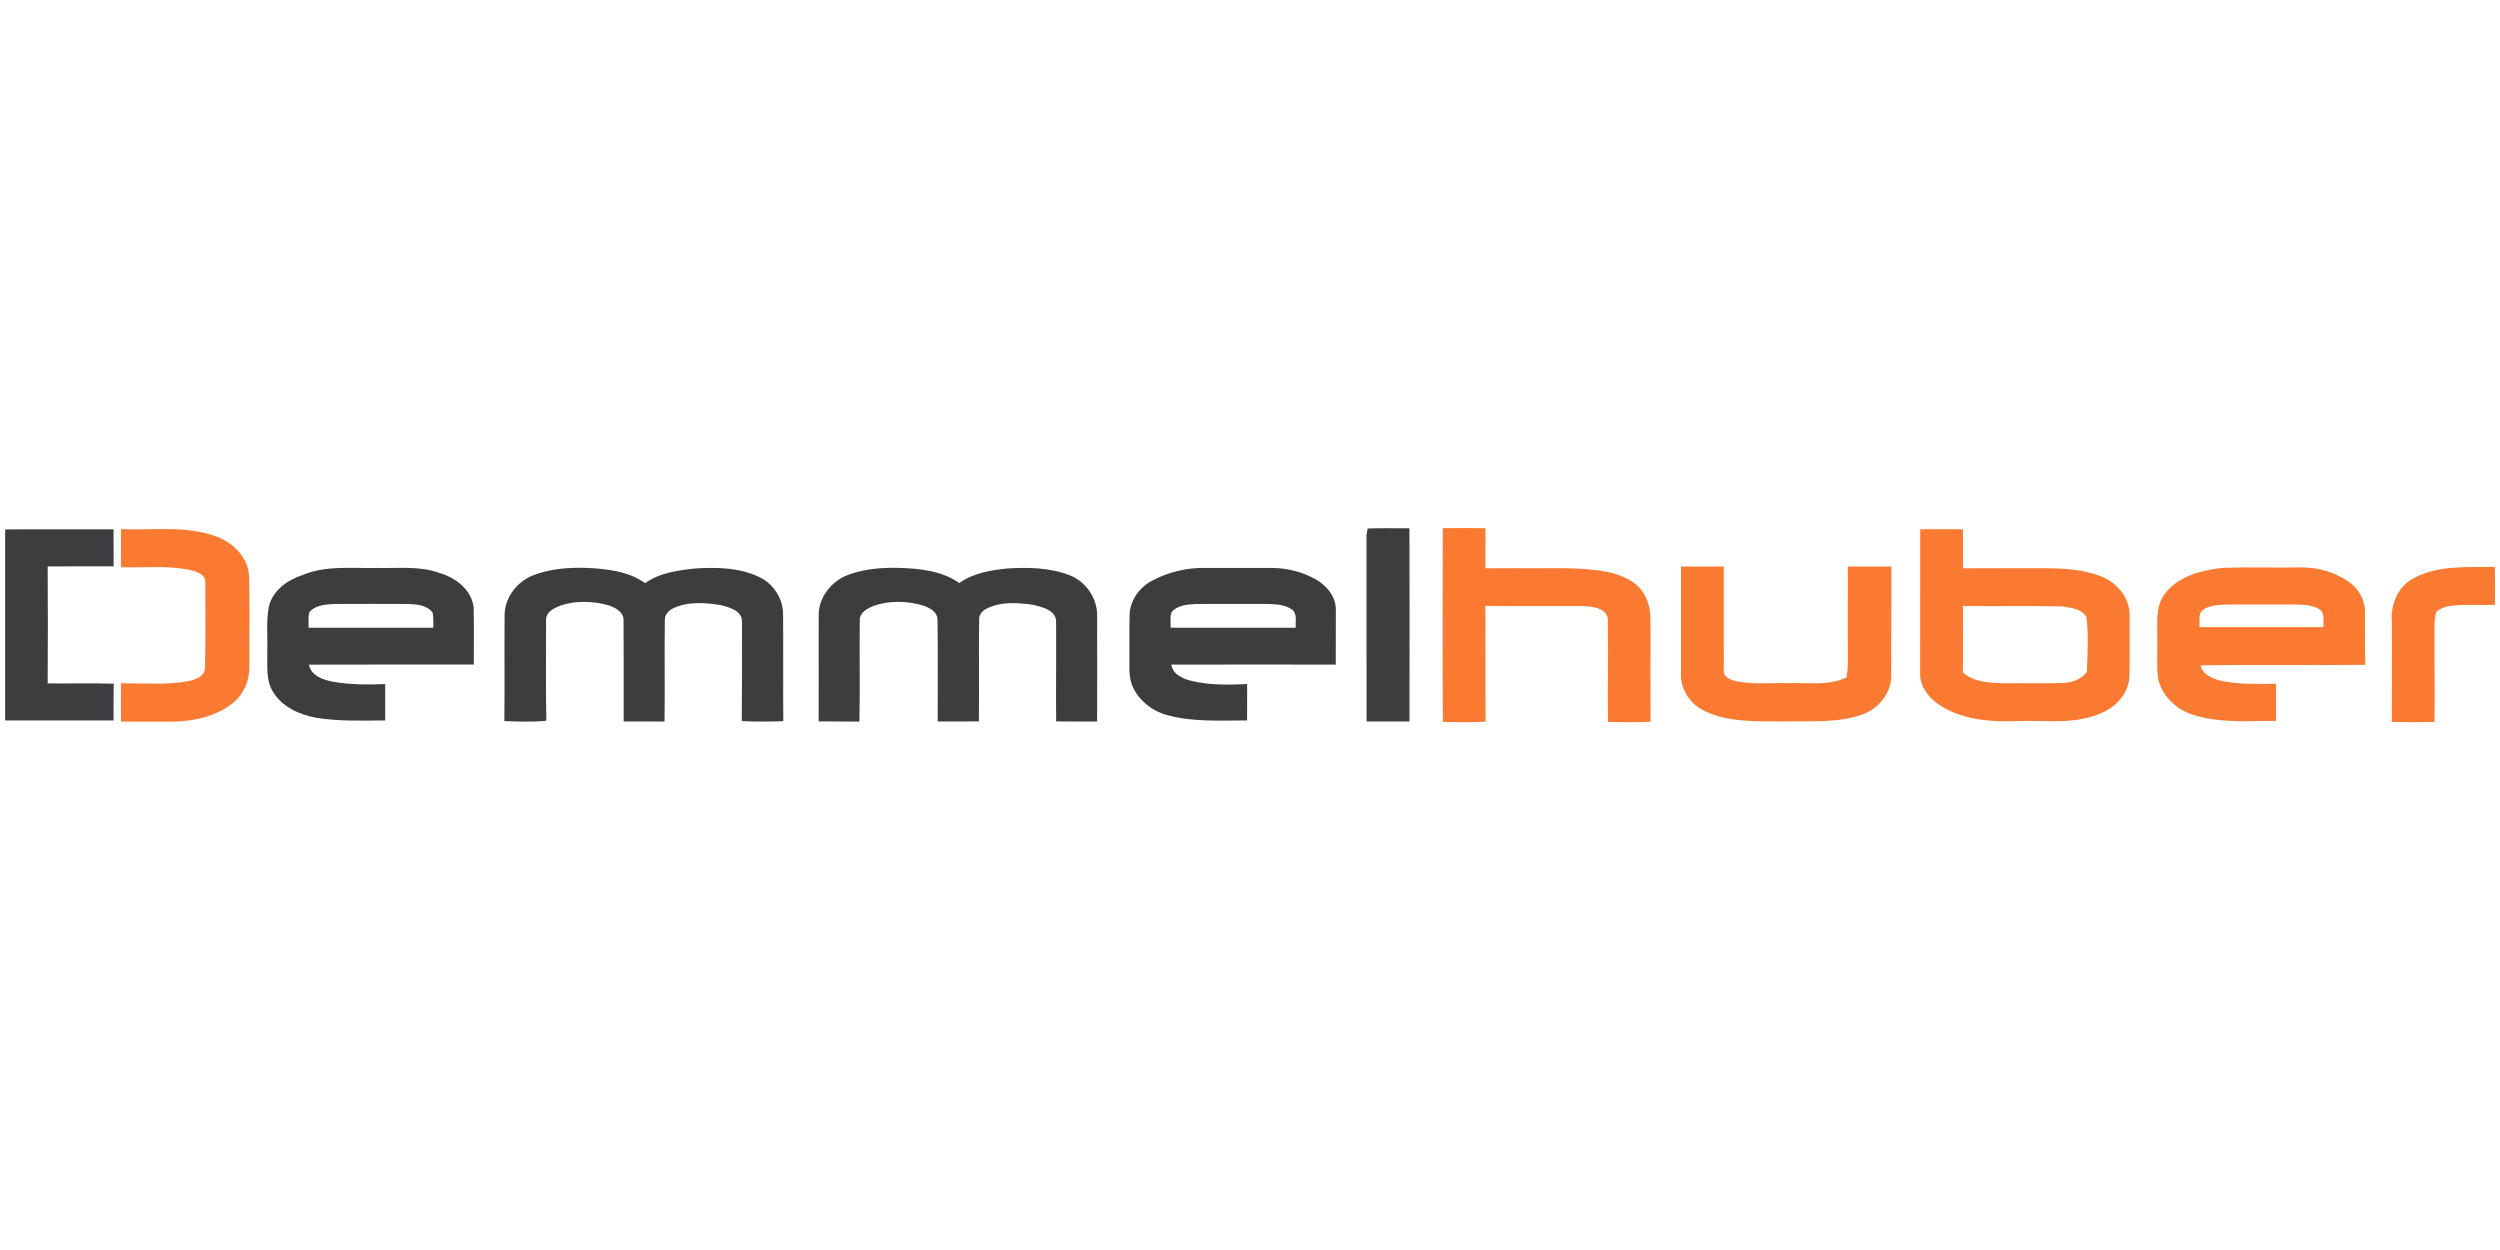
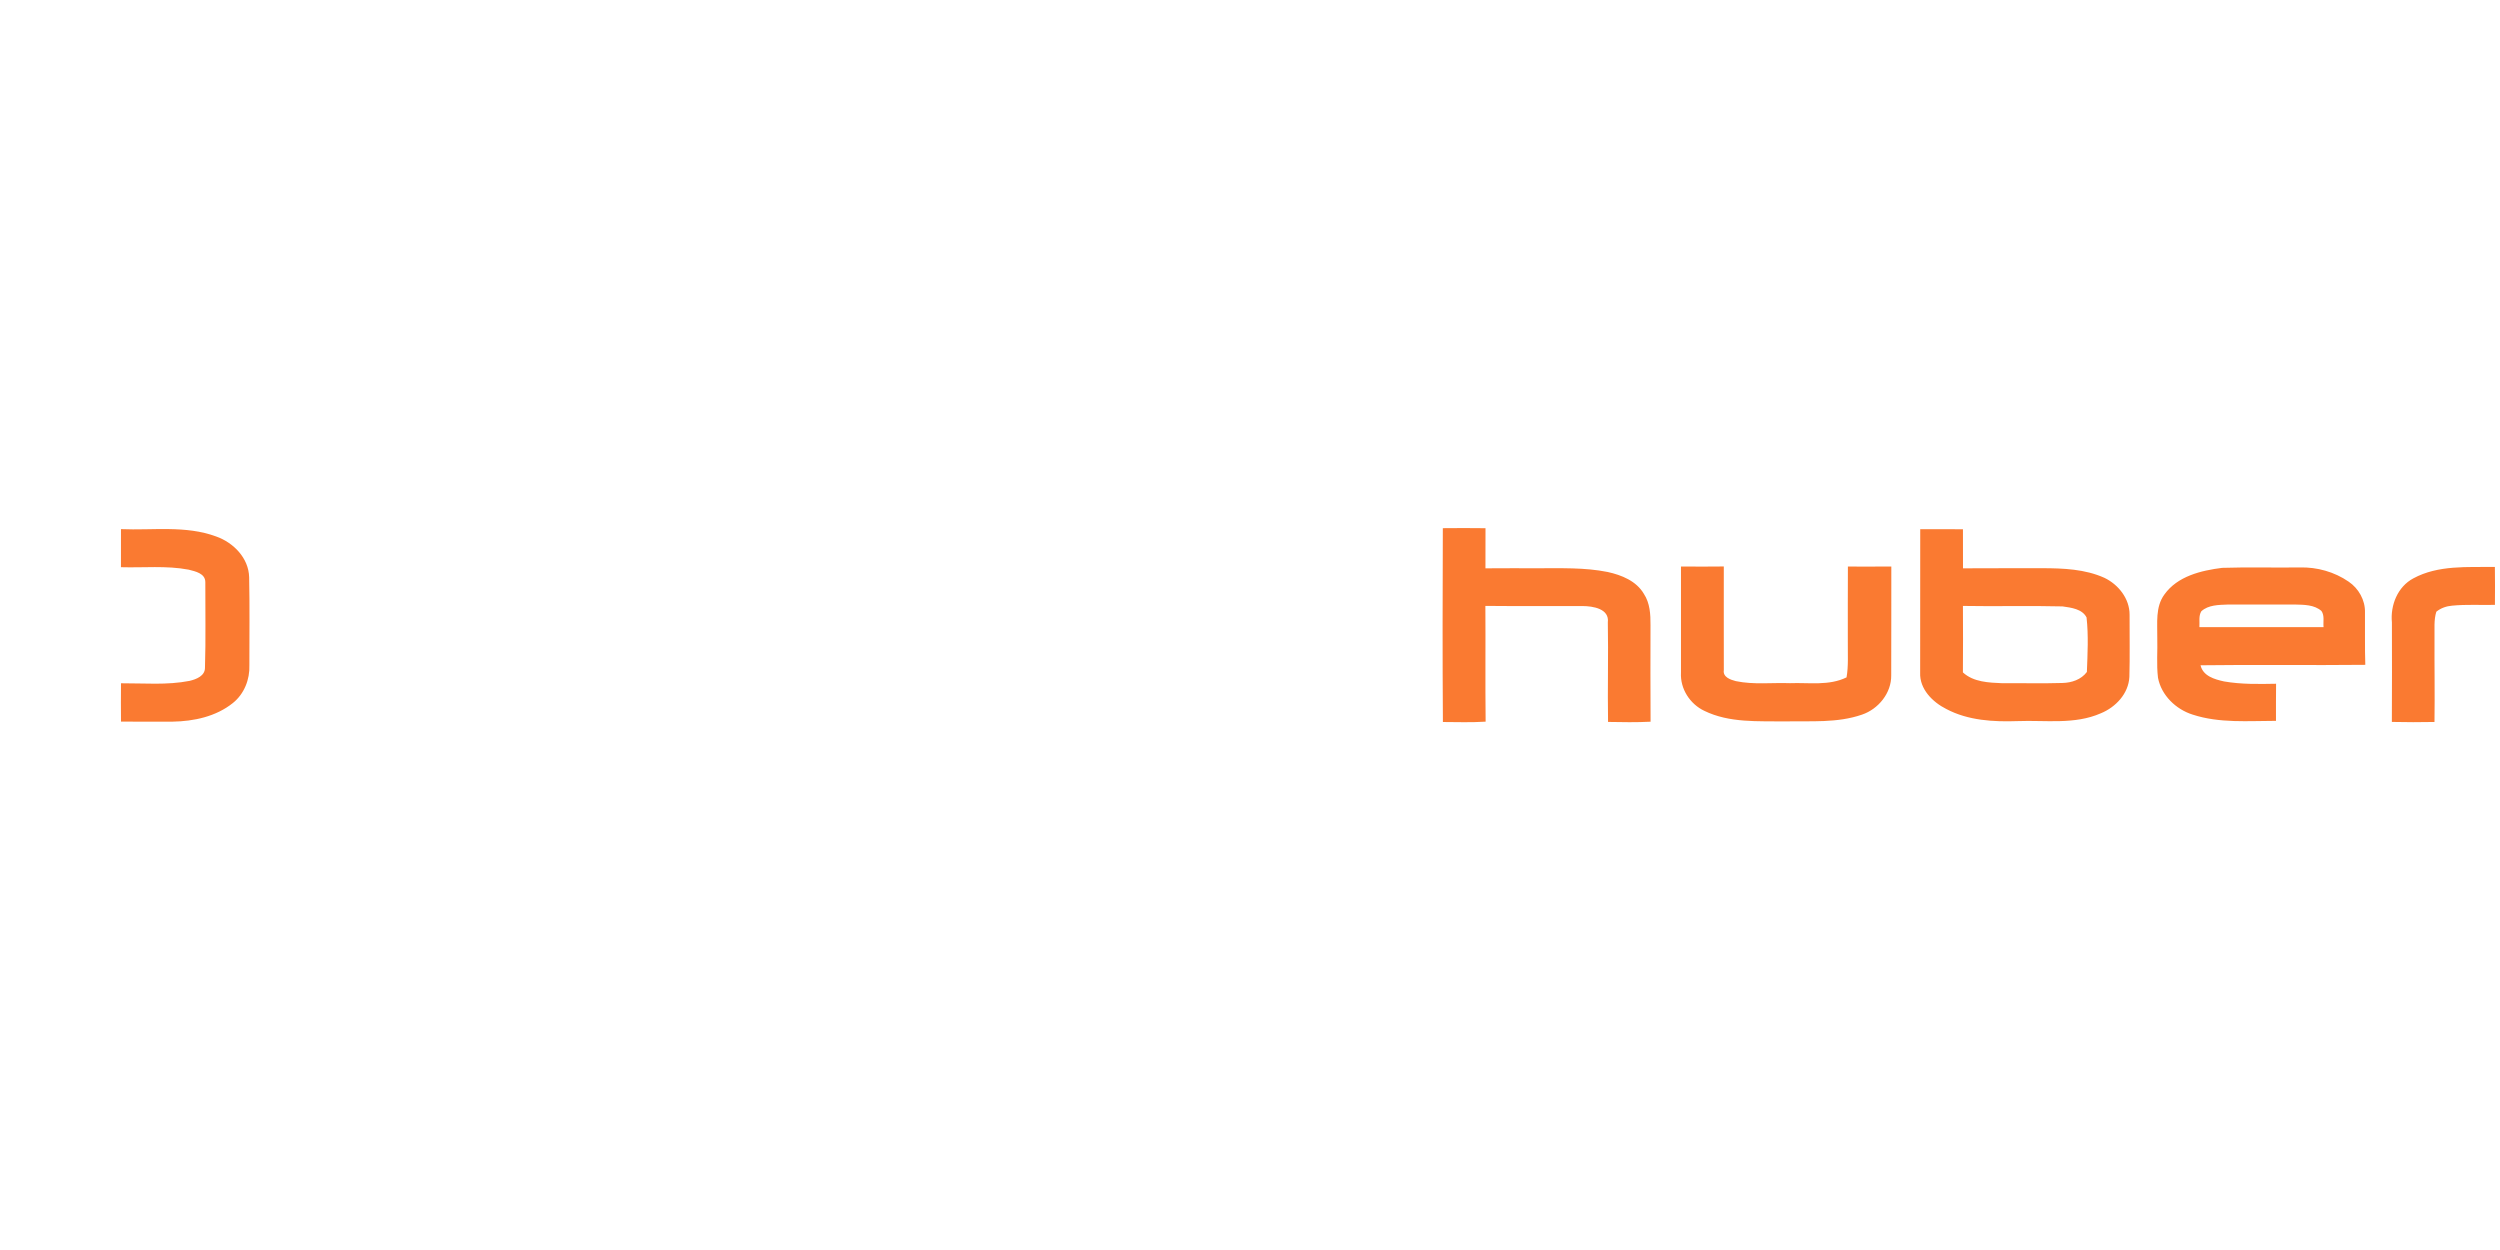
<svg xmlns="http://www.w3.org/2000/svg" viewBox="0 -209 1000 500">
  <g />
-   <path fill="#3c3d3f" d="M547.05 2.4c5.57-.23 11.15-.03 16.73-.08.07 25.76.05 51.51.01 77.27-5.72.01-11.45.02-17.17-.01.01-24.87.03-49.75-.01-74.62l.44-2.56ZM2.06 2.75c14.46.03 28.91-.01 43.37-.03.02 4.94 0 9.87.02 14.8-8.79.06-17.59-.02-26.38.04.09 15.6.1 31.2 0 46.8 8.82.1 17.64-.15 26.45.12-.16 4.9-.04 9.8-.1 14.7-14.45.01-28.91 0-43.36.01-.02-25.48-.03-50.96 0-76.44Zm118.79 18.32c9.56-4.04 20.08-2.66 30.16-2.89 8.31.19 16.89-.9 24.88 2.04 6.45 1.86 12.89 6.81 13.58 13.91.17 7.56.01 15.12.06 22.68-21.98.05-43.96-.05-65.94.05.85 4.42 5.48 6.02 9.36 6.78 6.95 1.29 14.08 1.25 21.13.99.02 4.85.01 9.69.01 14.54-9.17.07-18.4.41-27.49-1.04-6.76-1.23-13.77-4.33-17.42-10.45-2.91-4.69-2.14-10.44-2.26-15.69.19-6.04-.49-12.16.58-18.13 1.42-6.54 7.33-10.78 13.35-12.79m2.98 14.72c-.72 2-.3 4.21-.4 6.3 16.63.01 33.27-.01 49.9.01-.04-2.01.16-4.05-.28-6.03-2.25-3.13-6.54-3.35-10.05-3.48-9.66-.04-19.32-.04-28.98 0-3.52.16-7.72.33-10.19 3.2Zm89.33-14.63c6.61-2.59 13.83-3.19 20.88-3.02 8.25.32 17.09 1.23 24.04 6.1 5.77-4.13 12.97-5.07 19.84-5.84 8.81-.55 18.16-.41 26.22 3.63 5.55 2.78 9.16 8.76 9.1 14.97.13 14.16-.04 28.32.08 42.48-5.54.17-11.08.25-16.61-.05.13-13.16.11-26.31.09-39.47.31-4.65-5.11-6.08-8.67-6.95-6.23-.97-13.09-1.48-18.92 1.35-1.71.87-3.29 2.44-3.26 4.49-.24 13.58.08 27.17-.14 40.76-5.45-.03-10.9 0-16.34-.03-.04-13.54.05-27.08-.04-40.62-.02-3.07-3.11-4.87-5.69-5.71-6.34-1.91-13.34-2.1-19.65 0-2.48 1-5.75 2.56-5.65 5.69-.01 13.45-.18 26.92.1 40.37-5.57.55-11.2.32-16.79.13.16-14.15-.02-28.3.09-42.45.1-6.98 4.93-13.3 11.32-15.83ZM339.09 21c6.33-2.39 13.2-3 19.92-2.86 8.47.23 17.58 1.03 24.71 6.08 5.57-4 12.5-5.13 19.16-5.82 8.36-.55 17.04-.36 24.95 2.68 6.41 2.46 10.96 8.98 11.02 15.85.03 14.22.06 28.45-.02 42.67-5.46-.02-10.91.04-16.37-.04-.12-13.19.09-26.39-.02-39.58.2-4.94-5.55-6.15-9.29-7.06-6.15-.89-12.94-1.35-18.63 1.61-1.68.84-3.03 2.5-2.86 4.47-.2 13.51.06 27.04-.11 40.55-5.49.09-10.98.03-16.47.04-.04-13.56.13-27.12-.07-40.67 0-3.24-3.28-4.89-5.94-5.76-6.31-1.82-13.26-2-19.51.14-2.46 1.02-5.69 2.59-5.65 5.69-.17 13.55.14 27.11-.15 40.65-5.43-.1-10.87.02-16.3-.09.02-14.16-.02-28.31.02-42.47-.06-7.15 5.08-13.57 11.61-16.08Zm121.33 2.5c6.57-3.61 14.11-5.48 21.61-5.33 9 .02 18 0 27 .01 6.02.06 12.07 1.62 17.31 4.58 4.38 2.51 8.13 6.99 7.99 12.28.02 7.27.01 14.53-.02 21.8-21.93-.02-43.86-.04-65.78.01.6 3.9 4.49 5.59 7.88 6.47 7.33 1.77 14.96 1.67 22.45 1.29-.01 4.86 0 9.71-.02 14.57-10.36-.03-20.94.69-31.07-1.91-6.2-1.42-11.86-5.56-14.59-11.37-1.77-3.7-1.38-7.91-1.4-11.88.07-5.7-.12-11.39.06-17.09.16-5.61 3.74-10.75 8.58-13.43m8.27 12.23c-.84 1.99-.33 4.26-.44 6.37 16.69-.01 33.38 0 50.06 0-.2-2.38.67-5.33-1.33-7.16-3.13-2.29-7.23-2.31-10.95-2.38-9.01.03-18.02-.03-27.02.03-3.57.14-7.75.32-10.32 3.14Z" />
  <path fill="#fa7a31" d="M577.13 2.27c5.69-.05 11.38-.07 17.07.01-.03 5.35-.01 10.7-.02 16.05 6.94-.07 13.89-.02 20.84-.03 9.35.03 18.81-.36 28.03 1.49 5.56 1.22 11.49 3.59 14.5 8.75 2.43 3.68 2.69 8.22 2.65 12.5-.01 12.88-.07 25.76.03 38.64-5.67.3-11.34.19-17.01.09-.22-13.26.16-26.53-.09-39.8.71-5.53-6.02-6.53-10.1-6.55-12.96-.03-25.92.07-38.88-.06.11 15.43-.07 30.87.1 46.3-5.7.36-11.4.17-17.09.14-.18-25.84-.13-51.69-.03-77.53ZM48.38 17.88c0-5.08-.03-10.15.01-15.23 12.68.56 25.89-1.57 38.07 2.94 6.93 2.44 13.02 8.64 13.2 16.31.25 11.72.08 23.45.09 35.18.22 5.7-2.09 11.52-6.59 15.12-6.75 5.43-15.65 7.33-24.14 7.46-6.87.01-13.75.03-20.62-.02-.05-5.11-.05-10.22 0-15.33 9.15-.04 18.4.81 27.44-.96 2.68-.64 6.21-1.99 6.15-5.31.36-11.38.1-22.78.14-34.17.01-3.52-4-4.32-6.68-5.01-8.93-1.69-18.05-.71-27.07-.98Zm719.71-15.2c5.7-.01 11.39-.03 17.09.03.03 5.21.02 10.42.02 15.62 10.58-.09 21.16 0 31.74-.05 8.37.02 17.06.35 24.82 3.85 5.6 2.68 10.1 8.34 10.07 14.75-.03 8.29.15 16.6-.08 24.89-.35 6.69-5.45 12.09-11.41 14.54-10.46 4.62-22.18 2.7-33.26 3.13-9.7.34-19.79-.21-28.54-4.83-5.48-2.75-10.77-7.99-10.48-14.56.04-19.12-.01-38.24.03-57.37m17.08 30.69c.04 8.86.07 17.73-.01 26.59 4.26 3.92 10.41 4.1 15.87 4.33 7.98-.08 15.96.15 23.93-.1 3.71-.09 7.49-1.34 9.79-4.4.27-7.26.67-14.59-.13-21.81-1.75-3.43-6.19-3.92-9.6-4.42-13.28-.34-26.57.05-39.85-.19ZM672.39 60.09c0-14.16.01-28.33 0-42.49 5.71.06 11.42.05 17.13-.01.02 13.82-.04 27.63.01 41.45-.46 2.79 2.66 3.86 4.8 4.41 7.13 1.49 14.46.56 21.68.82 7.54-.29 15.57 1.13 22.61-2.32.8-4.6.45-9.27.51-13.91.02-10.14-.04-20.28.03-30.42 5.79 0 11.58.05 17.37-.02-.05 14.5.04 29-.04 43.5.12 7.1-5.12 13.53-11.71 15.76-9.89 3.43-20.51 2.48-30.79 2.71-10.82-.16-22.25.66-32.27-4.24-5.74-2.72-9.68-8.82-9.33-15.24Zm193.36-31.28c5.23-7.34 14.68-9.61 23.12-10.67 10.35-.34 20.72-.02 31.08-.16 6.86-.18 13.82 1.76 19.49 5.67 4.01 2.7 6.68 7.43 6.55 12.31.08 6.99-.11 13.98.13 20.97-21.97.24-43.95-.12-65.91.18 1.01 4.32 5.62 5.63 9.4 6.46 6.87 1.2 13.87 1.06 20.82.93-.07 4.95-.03 9.89-.04 14.84-11.11 0-22.58 1.02-33.31-2.49-6.7-2.1-12.54-7.7-13.88-14.73-.65-5.34-.13-10.74-.29-16.11.08-5.79-.81-12.23 2.84-17.2m14.79 6.68c-1.18 1.89-.62 4.25-.78 6.35 16.55.02 33.1-.01 49.66.02-.22-2.14.47-4.64-.85-6.48-2.89-2.53-6.96-2.47-10.56-2.57-8.99 0-17.98-.03-26.97.01-3.59.15-7.67.12-10.5 2.67Zm84.8-13.15c9.95-5.39 21.68-4.43 32.61-4.56.08 5.05.06 10.11.02 15.17-5.7.13-11.42-.24-17.11.31-2.29.19-4.56.96-6.33 2.43-1.05 3.32-.65 6.87-.73 10.3-.06 11.26.15 22.54-.01 33.8-5.69.11-11.37.11-17.05-.02.08-13.26.05-26.52.02-39.79-.67-6.89 2.28-14.29 8.58-17.64Z" />
</svg>